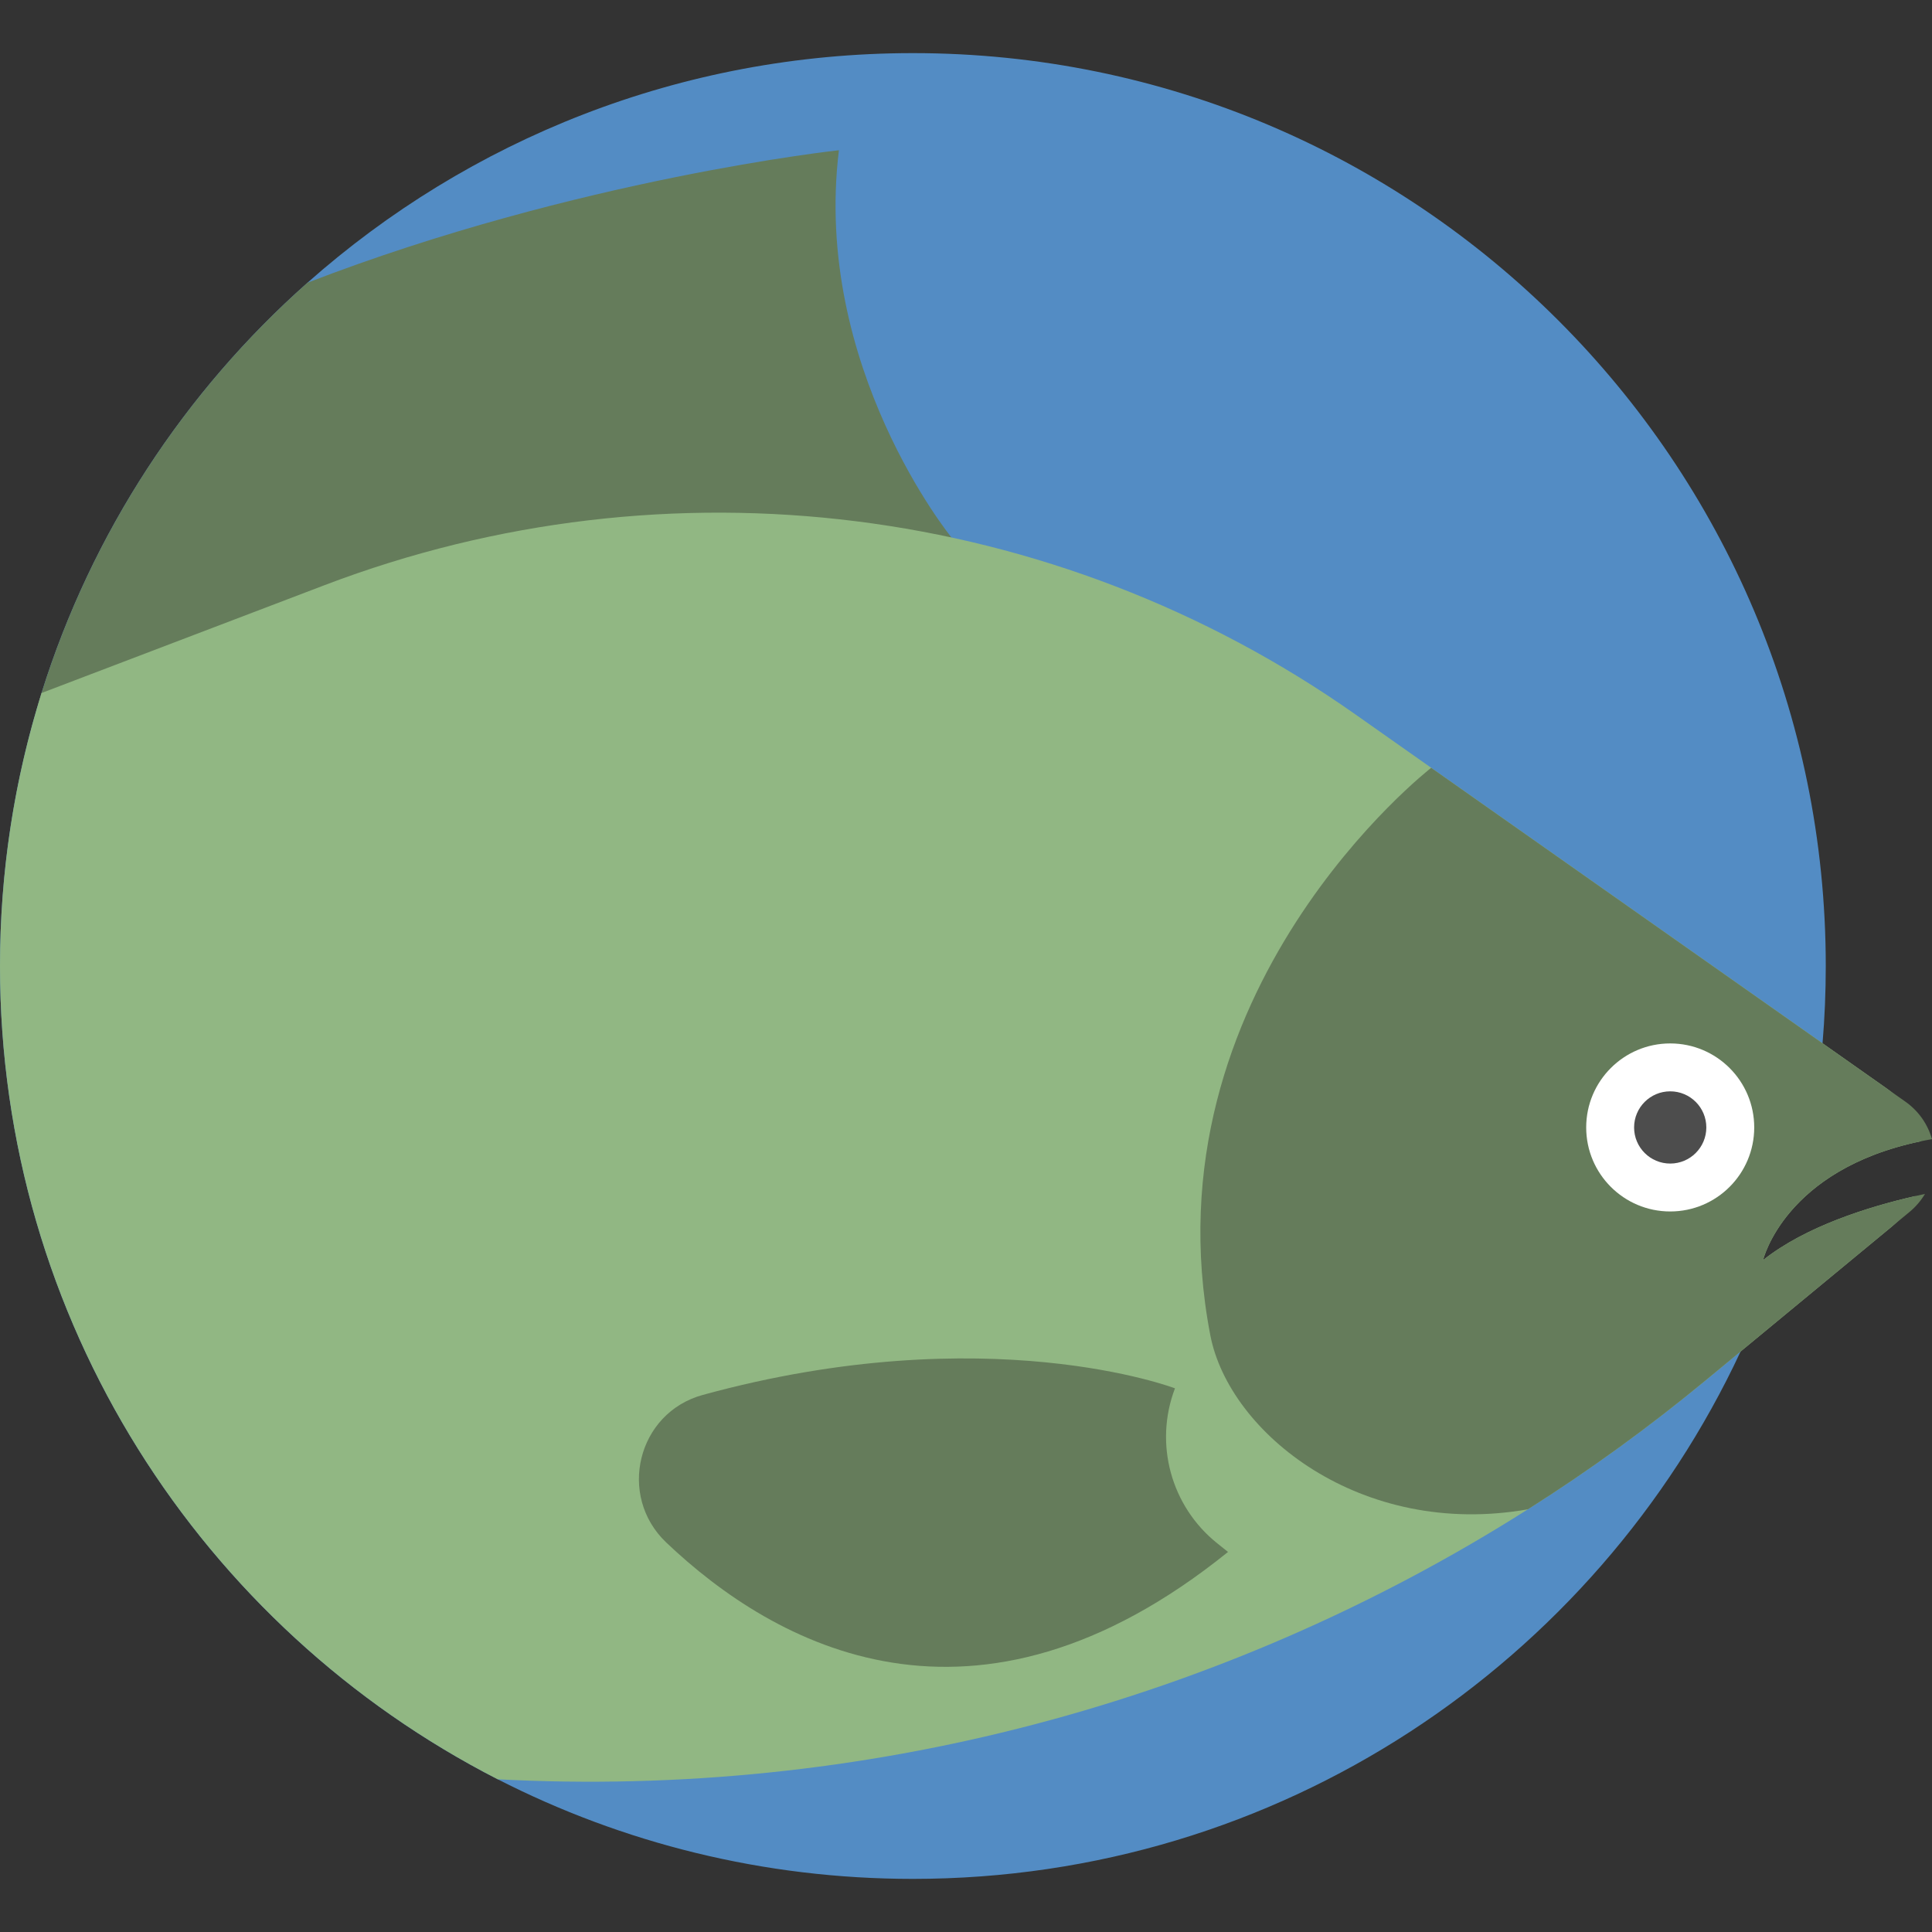
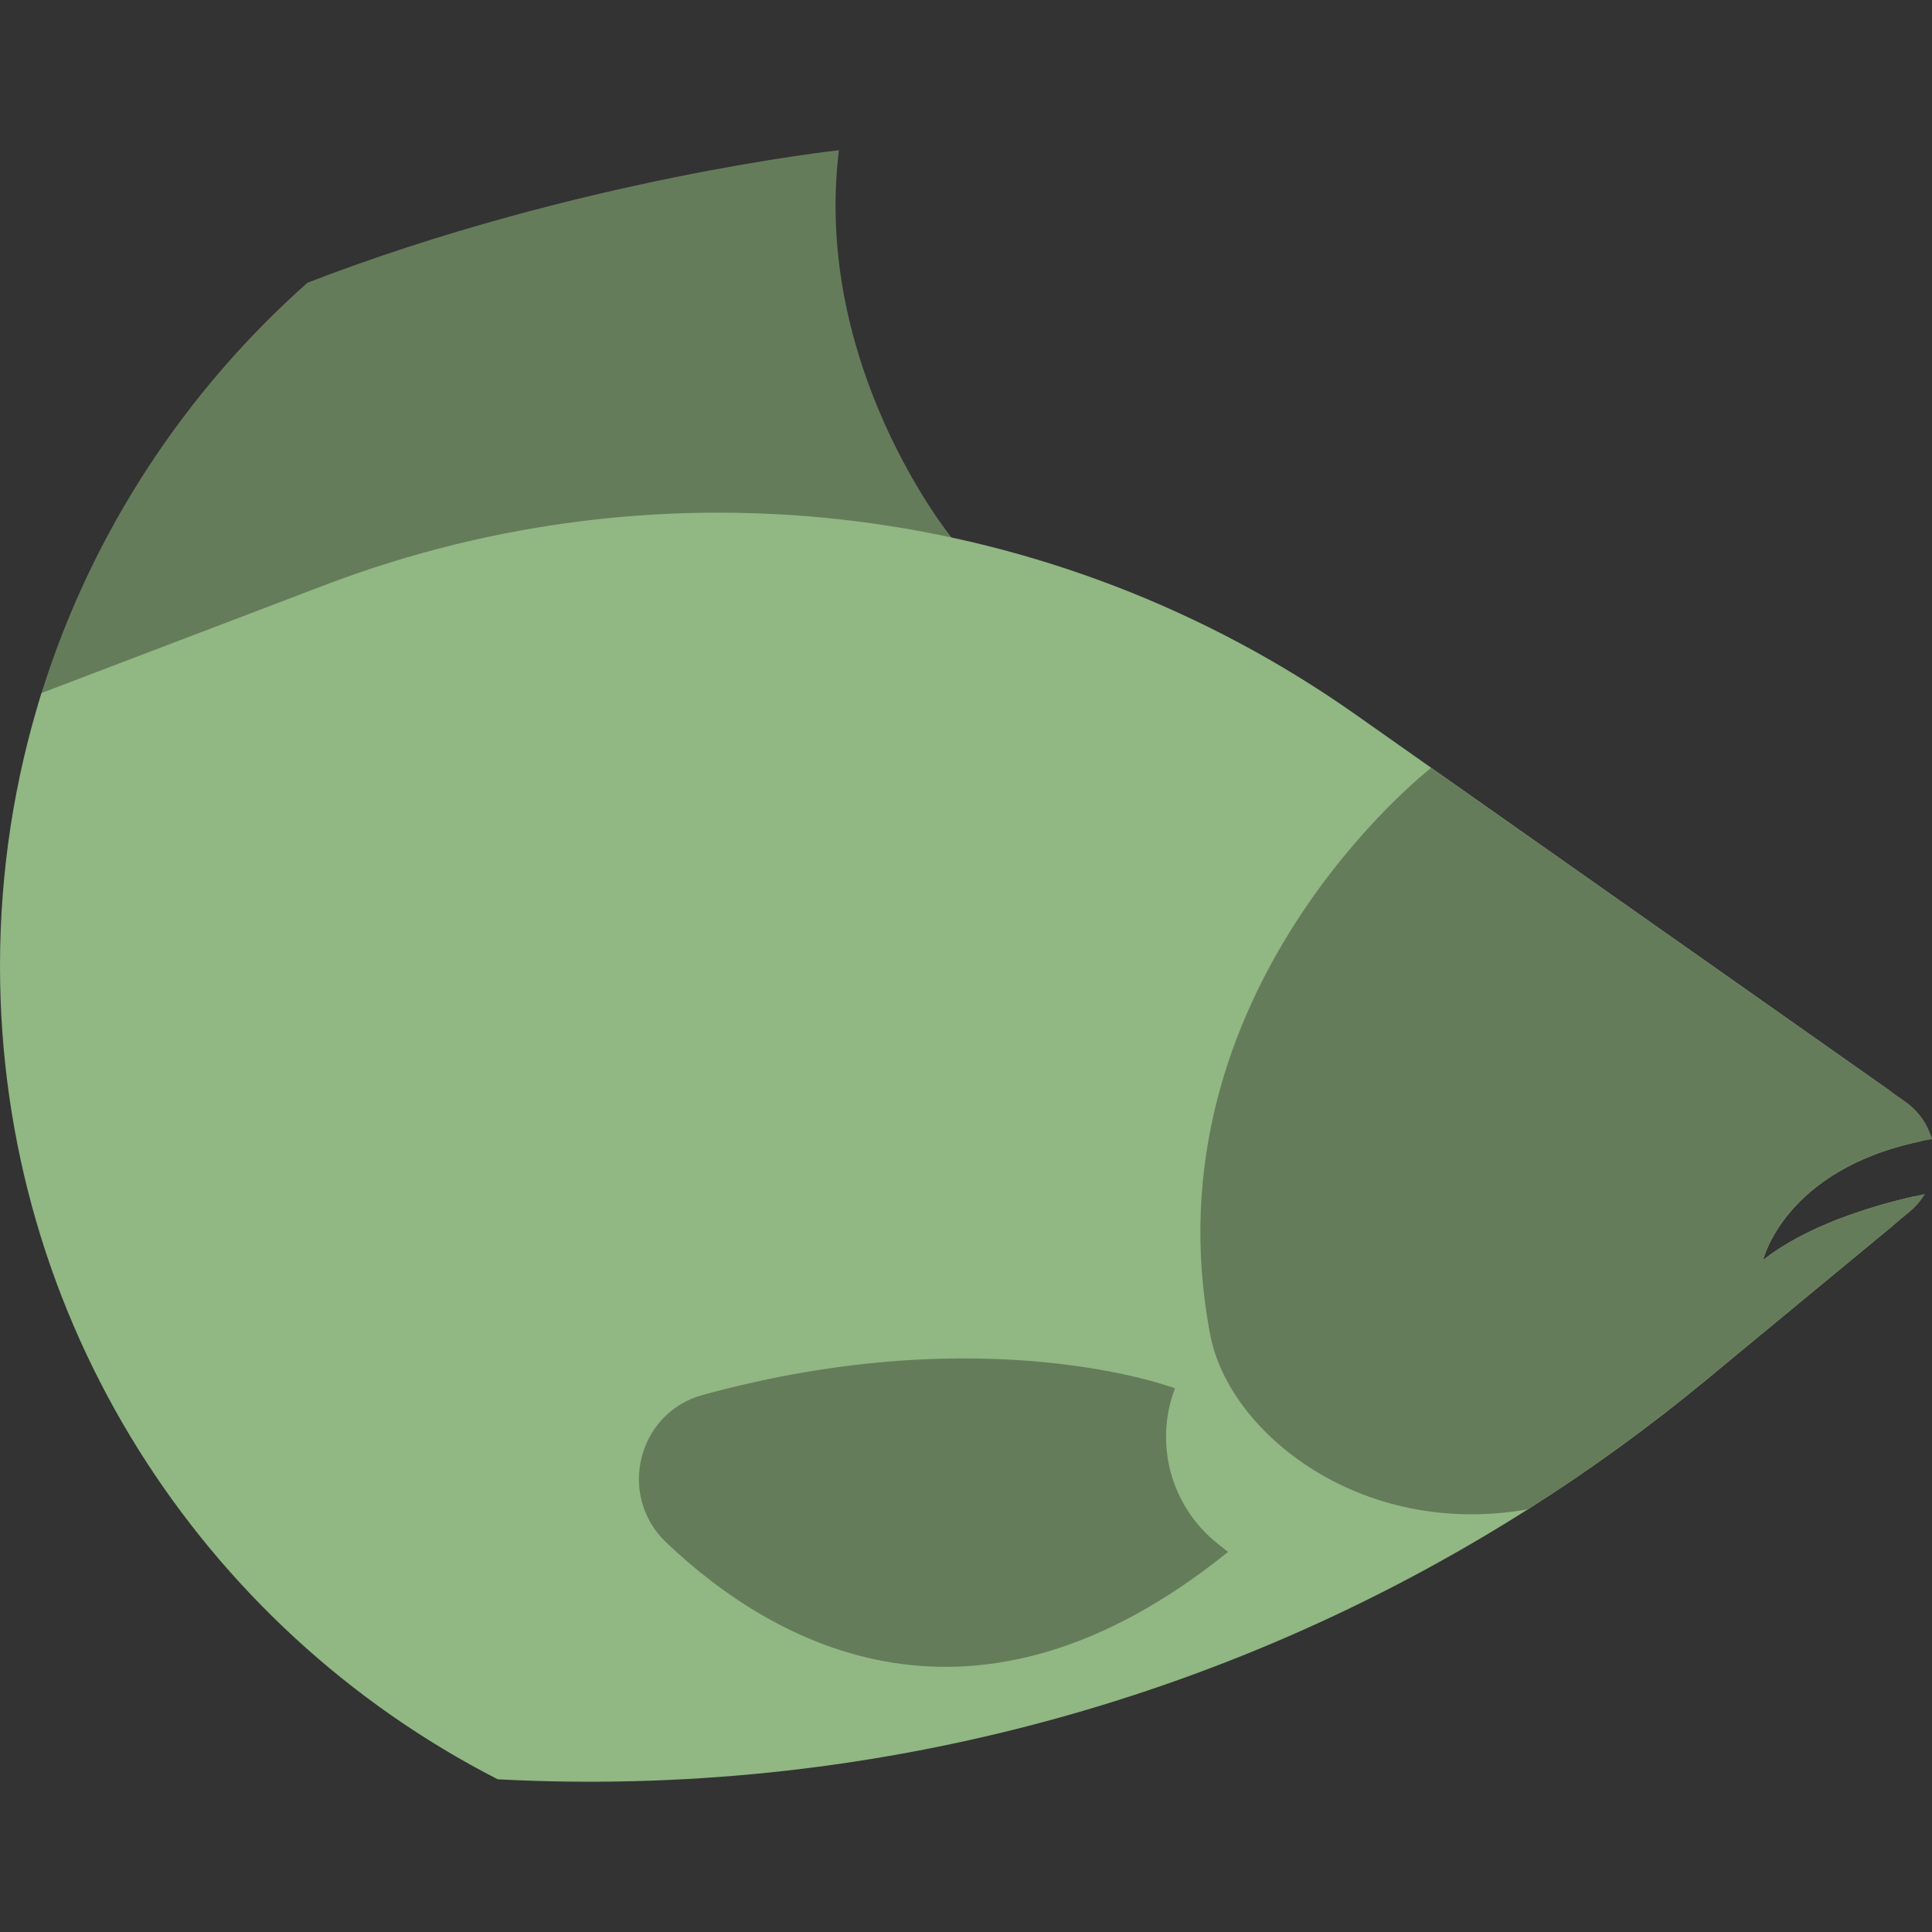
<svg xmlns="http://www.w3.org/2000/svg" height="800px" width="800px" version="1.1" id="Capa_1" viewBox="0 0 360.047 360.047" xml:space="preserve">
  <rect x="0" y="0" width="360.047" height="360.047" fill="#333333" stroke="none" />
  <g>
-     <path style="fill:#538CC4;" d="M340.25,180.019c0,4.85-0.2,9.66-0.6,14.41c-0.427,5.095-13.769,24.713-14.635,29.67   c-2.599,14.87,5.561,14.485-0.634,27.76c-27.08,58.06-85.97,98.29-154.26,98.29c-27.85,0-54.15-6.7-77.36-18.56   C37.7,303.418,0,246.119,0,180.019c0-16.92,2.47-33.27,7.08-48.69c0.21-0.73,0.43-1.46,0.66-2.18   c9.34-29.86,26.7-56.19,49.56-76.46c30.02-26.62,69.54-42.79,112.82-42.79C264.08,9.898,340.25,86.059,340.25,180.019z" />
    <path style="fill:#657C5B;" d="M177.32,100.168L7.08,131.329c0.21-0.73,0.43-1.46,0.66-2.18c9.34-29.86,26.7-56.19,49.56-76.46   c50.43-19.47,99.04-24.69,99.04-24.69C151.4,68.378,177.32,100.168,177.32,100.168z" />
    <path style="fill:#91B783;" d="M328.565,234.832c0,0,3.993-16.894,29.485-22.164c-0.815-3.811-2.976-7.375-6.499-9.86l-11.9-8.38   l-72.93-51.34l-14.14-9.96c-56.06-39.46-128.04-48.48-192.09-24.08l-52.75,20.1C2.71,145.209,0,162.299,0,180.019   c0,66.1,37.7,123.4,92.76,151.57c67.69,3.57,134.82-14.04,191.99-50.32c11.43-7.24,22.47-15.24,33.04-23.96l6.59-5.45l28.16-23.26   c1.959-1.618,3.409-3.578,4.389-5.7C348.221,224.889,336.485,228.543,328.565,234.832z" />
    <path style="fill:#657C5B;" d="M218.967,258.729c0,0-34.905-13.327-88.006,1.232c-12.197,3.344-15.965,18.786-6.799,27.499   c20.069,19.077,57.271,40.02,104.693,1.759l-2.021-1.617C218.218,280.709,215.039,269.041,218.967,258.729L218.967,258.729z" />
    <path style="fill:#657C5B;" d="M328.565,234.832c0,0,4.202-17.765,31.482-22.542c-0.776-2.711-2.435-5.209-4.98-7.001   l-88.351-62.199c0,0-53.522,41.471-41.161,105.746c3.51,18.244,28.126,37.928,59.195,32.434   c11.434-7.243,22.472-15.24,33.04-23.967l38.069-31.445c1.189-0.982,2.143-2.124,2.879-3.358   C349.909,224.383,337.049,228.094,328.565,234.832z" />
-     <circle style="fill:#FFFFFF;" cx="311.26" cy="210.111" r="15.657" />
-     <circle style="fill:#4D4D4D;" cx="311.26" cy="210.111" r="6.73" />
  </g>
</svg>